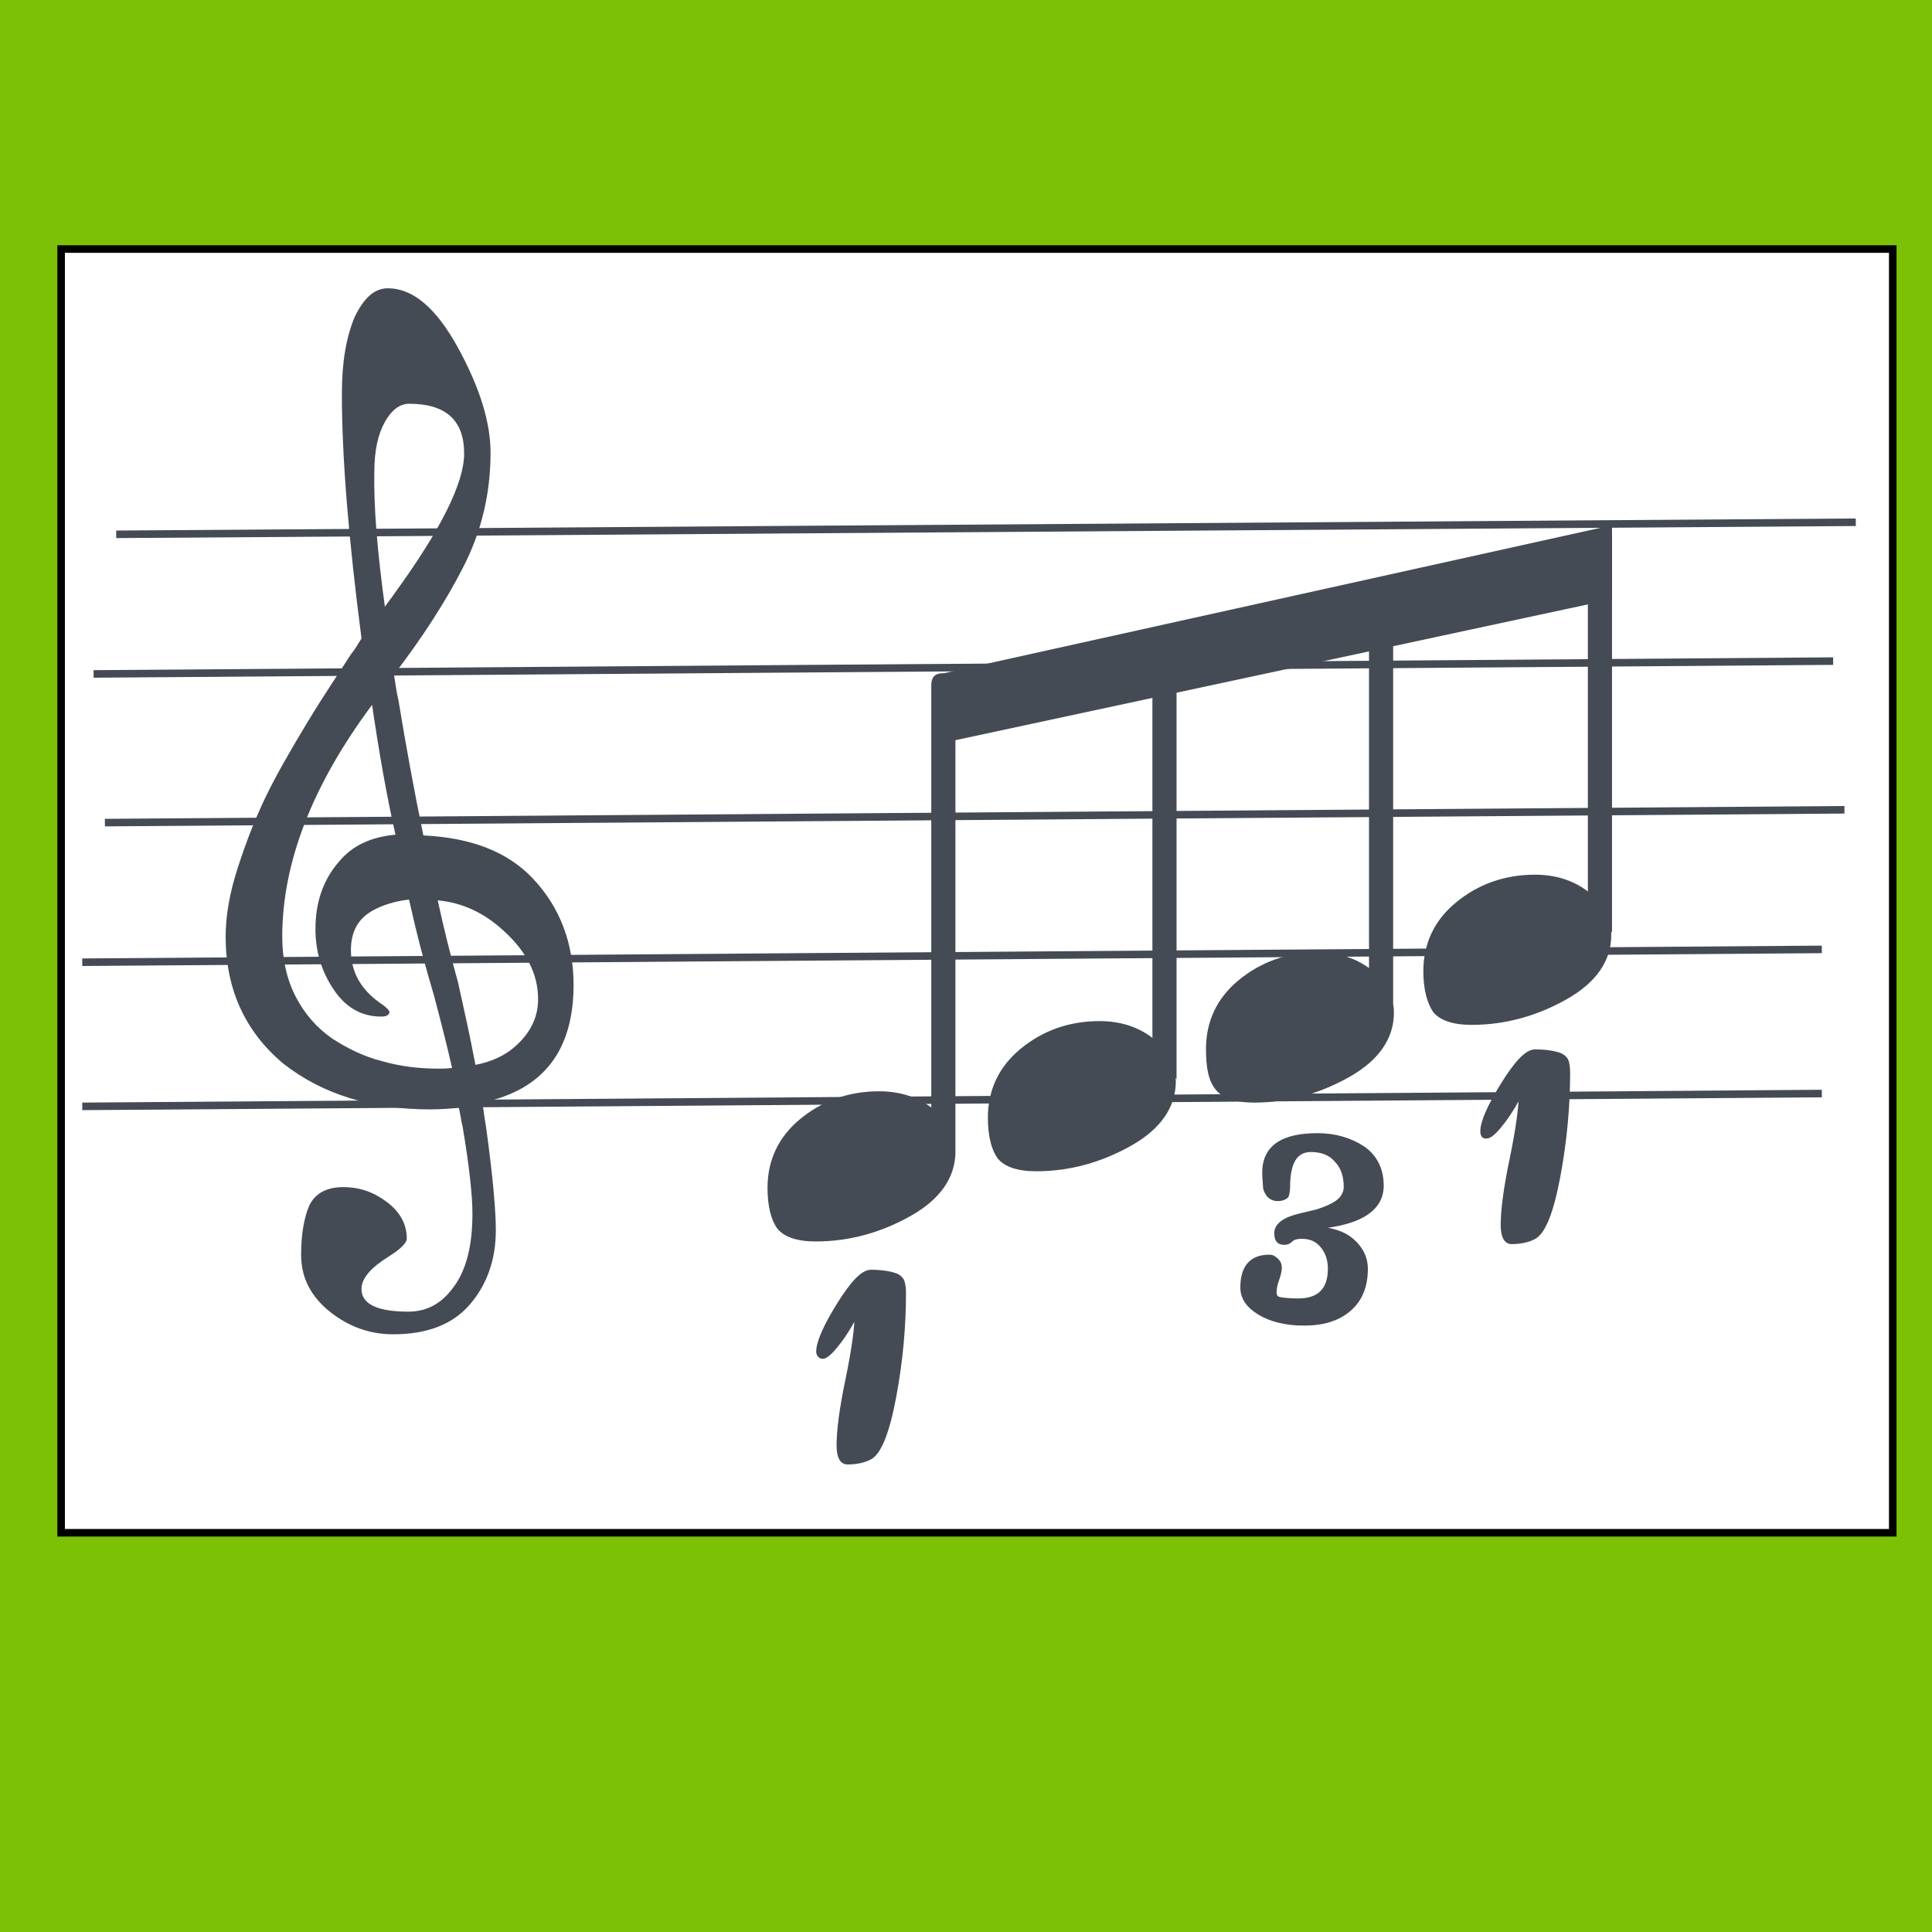
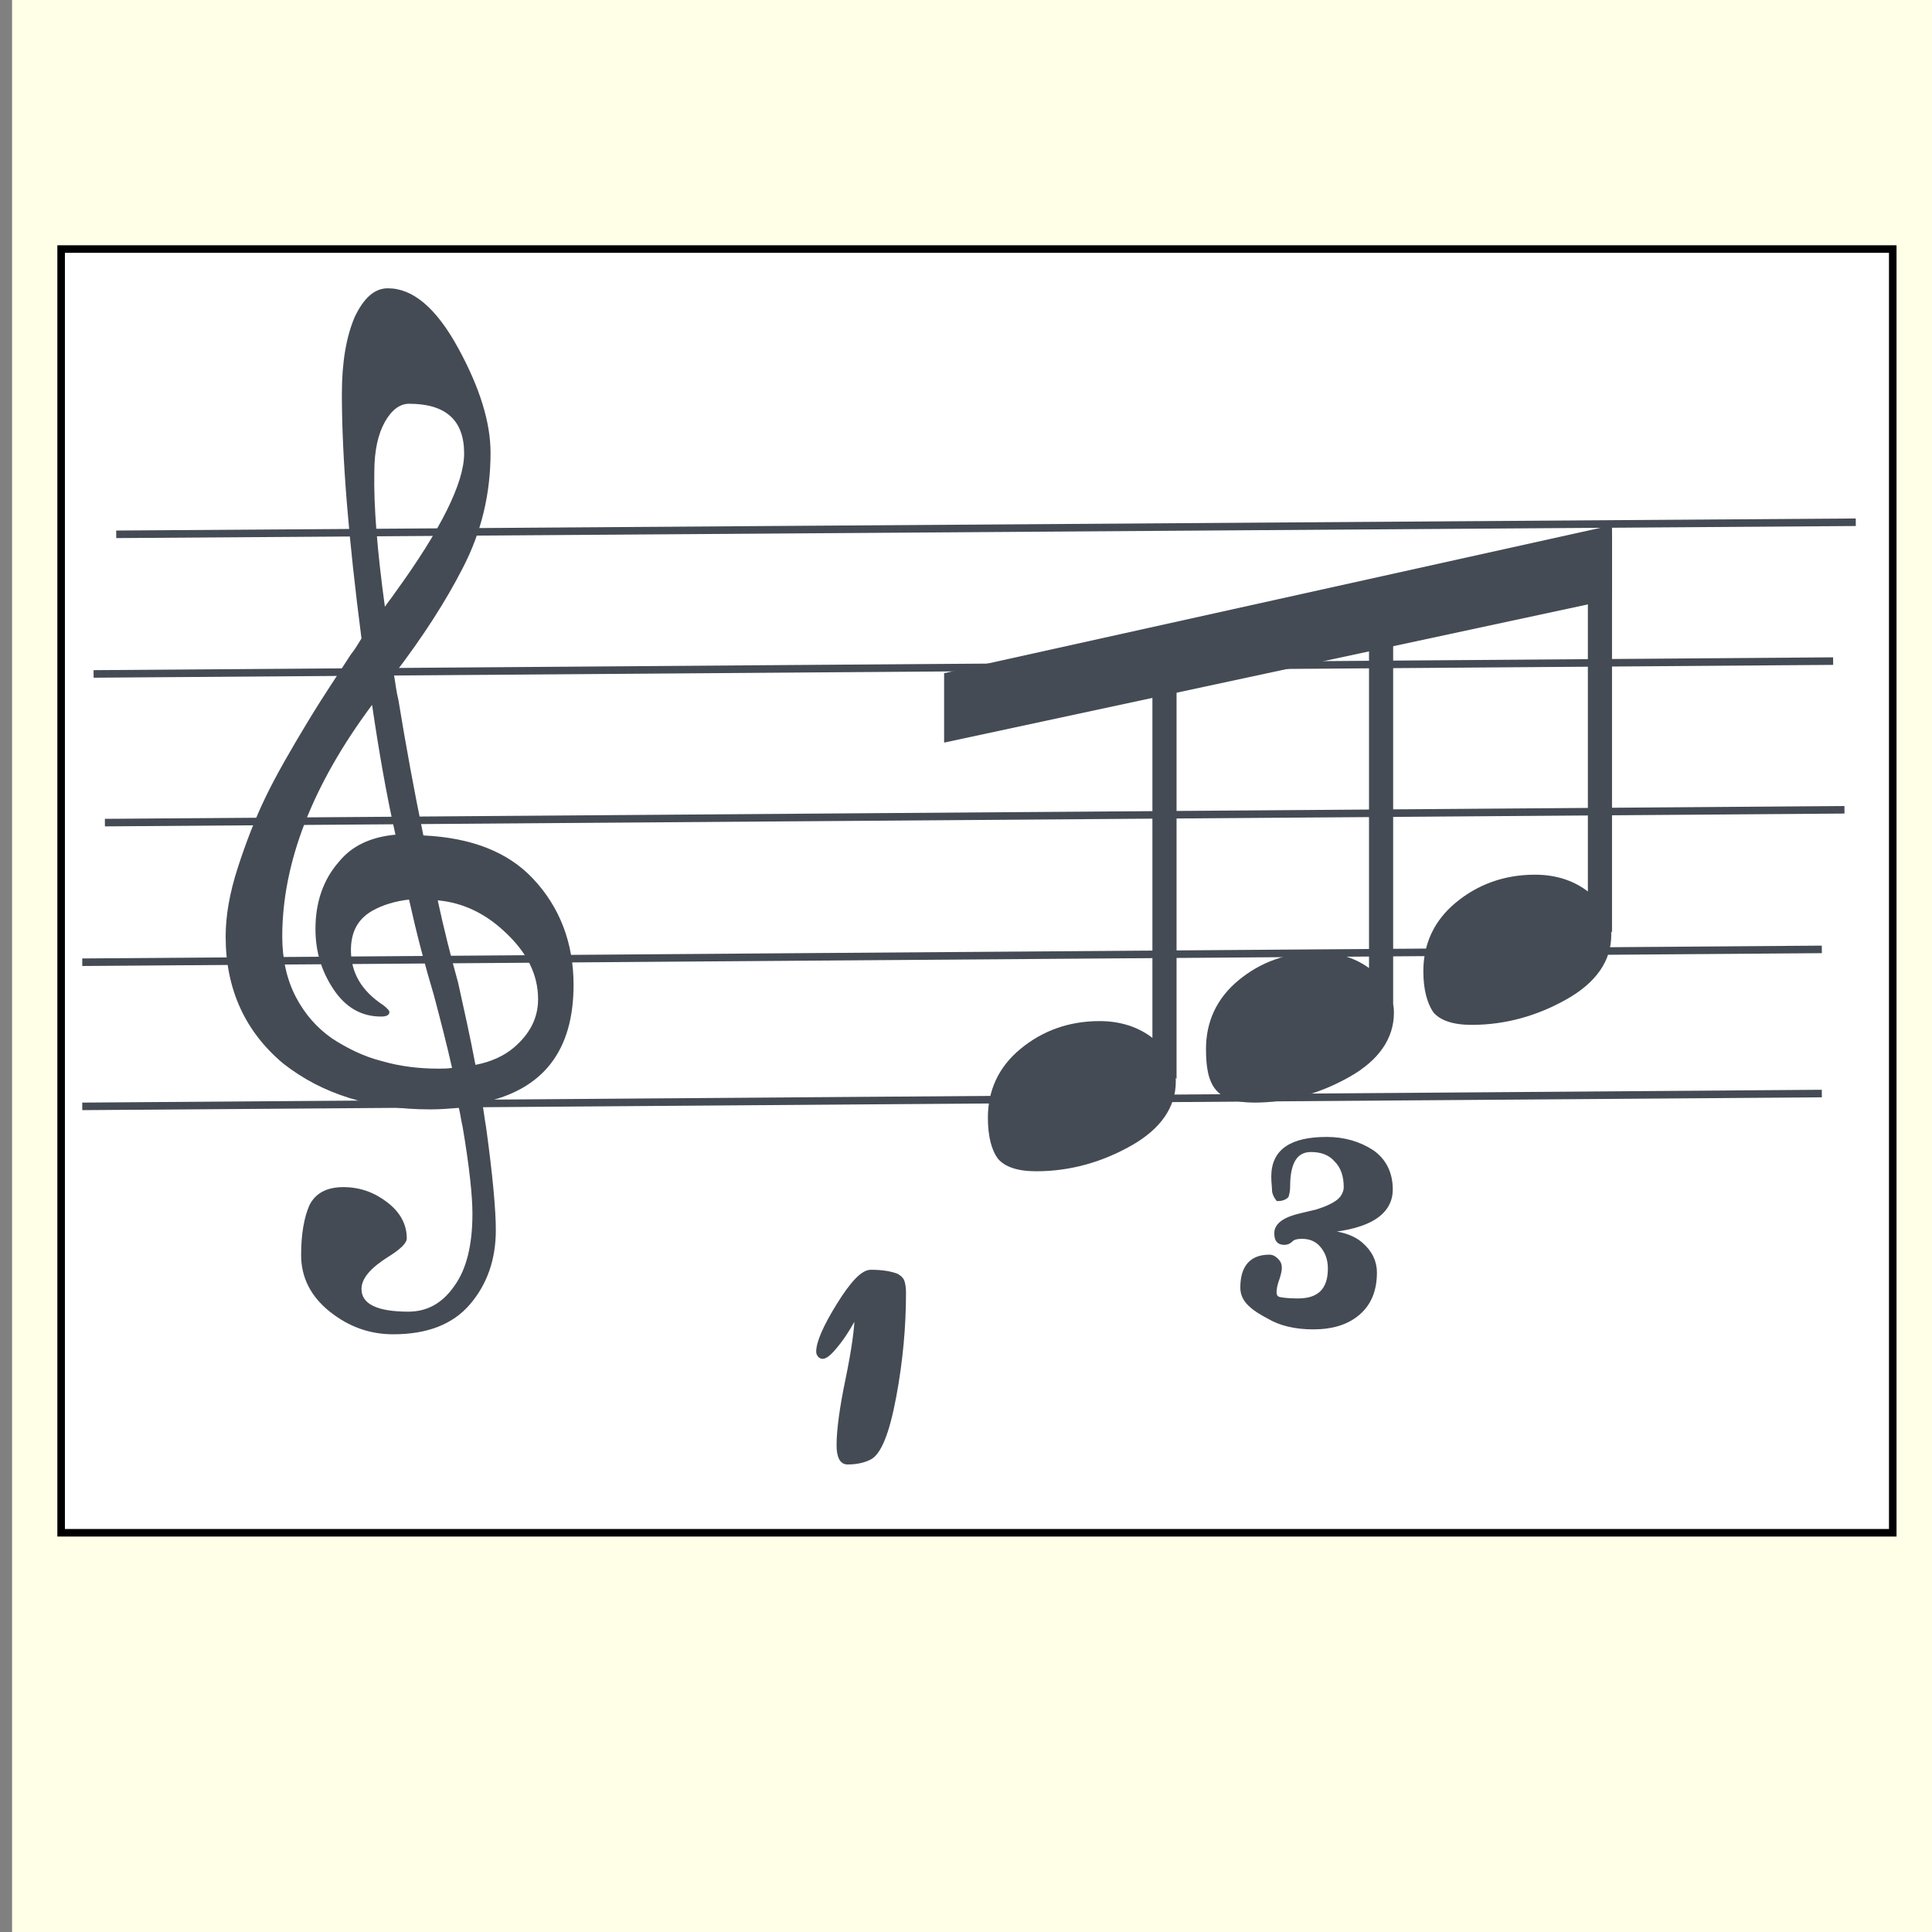
<svg xmlns="http://www.w3.org/2000/svg" version="1.1" id="_x3C__x21_--_Generator:_Adobe_Illustrator_24.0.2_x2C__SVG_Export_Plug-In__--_x3E_" x="0px" y="0px" viewBox="0 0 256 256" style="enable-background:new 0 0 256 256;" xml:space="preserve">
  <rect x="0" y="0" width="256" height="256" fill="#808080" stroke="none" />
  <style type="text/css">
	.st0{fill:#FFFEE6;}
	.st1{display:none;fill:url(#SVGID_1_);}
	.st2{fill:#7CC106;}
	.st3{fill:#FFFFFF;stroke:#000000;stroke-miterlimit:10;}
	.st4{fill:#454B54;}
	.st5{fill:#454B54;stroke:#454B54;stroke-width:0.5;stroke-miterlimit:10;}
	.st6{fill:none;stroke:#454B54;stroke-miterlimit:10;}
</style>
  <rect x="1.6" y="-42.6" class="st0" width="256.7" height="335.7" />
  <g id="Layer_3">
    <radialGradient id="SVGID_1_" cx="128.743" cy="129.575" r="149.401" gradientTransform="matrix(1.053 0 0 -1.013 -8.441 254.311)" gradientUnits="userSpaceOnUse">
      <stop offset="0" style="stop-color:#FFFFFF" />
      <stop offset="0.35" style="stop-color:#FBE6C1" />
      <stop offset="1" style="stop-color:#F2B546" />
    </radialGradient>
    <rect x="-8" y="-47.1" class="st1" width="270.2" height="340.2" />
-     <rect x="-1" y="-43.7" class="st2" width="261" height="340.4" />
    <rect x="8.1" y="33" class="st3" width="242.7" height="170.1" />
    <g>
-       <path class="st4" d="M101.7,157.4c0-3.6,1.4-6.7,4.3-9.1c2.9-2.4,6.4-3.7,10.5-3.7c2.8,0,5.2,0.8,7.1,2.3c2,1.6,3,3.5,3,5.7    c0,3.4-2,6.3-5.9,8.5s-8.1,3.4-12.6,3.4c-2.5,0-4.2-0.6-5.1-1.7C102.2,161.7,101.7,159.9,101.7,157.4z M123.4,146.9V90.8    c0-1.1,0.5-1.6,1.6-1.6c0.5,0,0.8,0.1,1.1,0.4c0.3,0.3,0.4,0.5,0.5,0.8v0.4v61.6L123.4,146.9z" />
-     </g>
+       </g>
    <g>
      <path class="st4" d="M130.9,148.1c0-3.6,1.4-6.7,4.3-9.1c2.9-2.4,6.4-3.7,10.5-3.7c2.8,0,5.2,0.8,7.1,2.3c2,1.6,3,3.5,3,5.7    c0,3.4-2,6.3-5.9,8.5s-8.1,3.4-12.6,3.4c-2.5,0-4.2-0.6-5.1-1.7C131.4,152.4,130.9,150.6,130.9,148.1z M155.9,85.2V143l-3.2-5.5    V84.4" />
    </g>
    <g>
      <path class="st4" d="M159.8,139c0-3.6,1.4-6.7,4.3-9.1c2.9-2.4,6.4-3.7,10.5-3.7c2.8,0,5.2,0.8,7.1,2.3c2,1.6,3,3.5,3,5.7    c0,3.4-2,6.3-5.9,8.5s-8.1,3.4-12.6,3.4c-2.5,0-4.2-0.6-5.1-1.7C160.1,143.2,159.8,141.4,159.8,139z M184.6,76.9v0.4v56.6    l-3.2-5.5V77.3" />
    </g>
    <g>
      <path class="st4" d="M188.6,128.7c0-3.6,1.4-6.7,4.3-9.1c2.9-2.4,6.4-3.7,10.5-3.7c2.8,0,5.2,0.8,7.1,2.3c2,1.6,3,3.5,3,5.7    c0,3.4-2,6.3-5.9,8.5s-8.1,3.4-12.6,3.4c-2.5,0-4.2-0.6-5.1-1.7C189.1,132.9,188.6,131.1,188.6,128.7z M213.6,70.6V69v54.6    l-3.2-5.5V73" />
    </g>
    <polygon class="st4" points="125.1,89.2 213.6,69.6 213.6,79.4 125.1,98.4  " />
    <g>
      <path class="st4" d="M29.9,124.1c0-2.7,0.5-5.7,1.6-9.1c1.1-3.4,2.3-6.5,3.7-9.4s3.3-6.2,5.6-10s4.3-6.7,5.7-8.9    c0.5-0.6,0.9-1.3,1.4-2.1c-1.7-13.1-2.6-23.9-2.6-32.4c0-4.3,0.6-7.6,1.7-10.2c1.2-2.5,2.6-3.8,4.4-3.8c3.3,0,6.4,2.6,9.3,7.9    S65,56,65,60c0,5.4-1.2,10.5-3.7,15.3c-2.2,4.3-5.2,9-9.1,14.1c0.2,1.1,0.3,2.2,0.6,3.4c1,6.1,2.1,12.1,3.3,17.9    c6.4,0.3,11.2,2.2,14.5,5.7c3.6,3.8,5.4,8.6,5.4,14.1c0,8.7-4,13.9-12.1,15.6c0.2,1.1,0.3,2.1,0.5,3.2c0.9,6.5,1.3,11.1,1.3,13.7    c0,3.8-1.1,7.1-3.4,9.8c-2.3,2.7-5.7,4-10.2,4c-3.1,0-5.9-1-8.4-3c-2.5-2-3.8-4.5-3.8-7.5c0-2.8,0.4-5,1.1-6.6    c0.8-1.6,2.3-2.4,4.5-2.4s4.1,0.7,5.8,2s2.6,2.9,2.6,4.8c0,0.6-0.8,1.4-2.4,2.4c-2.4,1.5-3.6,2.9-3.6,4.3c0,2,2.1,3,6.2,3    c2.5,0,4.5-1.1,6.1-3.4c1.6-2.2,2.4-5.4,2.4-9.6c0-2.3-0.4-6.2-1.3-11.5c-0.2-0.8-0.3-1.7-0.5-2.5c-1.2,0.1-2.5,0.2-3.8,0.2    c-7.8,0-14.3-2-19.5-6.1C32.5,136.7,29.9,131.1,29.9,124.1z M49.3,93.4c-7.9,10.6-11.9,20.9-11.9,30.7c0,3,0.6,5.7,1.8,8    s2.8,4.1,4.8,5.5c2,1.3,4.2,2.4,6.6,3c2.4,0.7,4.9,1,7.5,1c0.6,0,1.2,0,1.8-0.1c-0.7-3.1-1.5-6.2-2.4-9.6c-1.2-4-2.3-8.2-3.3-12.7    c-1.8,0.2-3.5,0.7-4.9,1.5c-1.9,1.1-2.8,2.8-2.8,5.2c0,3,1.4,5.4,4.3,7.3c0.5,0.4,0.8,0.7,0.8,0.9c0,0.4-0.4,0.6-1.1,0.6    c-2.6,0-4.7-1.2-6.3-3.6c-1.6-2.4-2.4-5-2.4-8c0-3.5,1-6.5,3.1-8.9c1.7-2.1,4.2-3.3,7.5-3.6C51.2,105.3,50.2,99.5,49.3,93.4z     M51,80.4c0.4-0.6,0.9-1.2,1.3-1.8c6.1-8.4,9.2-14.6,9.2-18.5c0-4.4-2.4-6.6-7.3-6.6c-1.2,0-2.3,0.8-3.2,2.4    c-0.9,1.6-1.4,3.8-1.4,6.6C49.5,67.1,50,73.1,51,80.4z M63,141.1c2.1-0.4,3.8-1.2,5.1-2.3c2.1-1.8,3.2-3.9,3.2-6.4    c0-3.3-1.5-6.3-4.6-9.1c-2.5-2.3-5.4-3.7-8.7-4c0.8,3.7,1.7,7.3,2.7,10.9C61.5,133.8,62.3,137.4,63,141.1z" />
    </g>
    <g>
-       <path class="st5" d="M164.6,170.6c0-2.7,1.2-4.1,3.6-4.1c0.4,0,0.7,0.2,1,0.5s0.4,0.6,0.4,1c0,0.3-0.1,0.8-0.3,1.4    c-0.3,0.8-0.4,1.4-0.4,1.8c0,0.5,0.2,0.8,0.6,0.9c0.4,0.1,1.3,0.2,2.5,0.2c2.8,0,4.2-1.4,4.2-4.2c0-1.3-0.4-2.3-1.1-3.1    c-0.7-0.8-1.6-1.1-2.6-1.1c-0.6,0-1.1,0.1-1.4,0.4c-0.3,0.3-0.6,0.4-0.9,0.4c-0.8,0-1.1-0.4-1.1-1.3c0-1.1,1.1-1.9,3.3-2.4    c0.9-0.2,1.6-0.4,2.1-0.5c0.6-0.2,1.2-0.4,1.8-0.7s1.1-0.6,1.5-1.1c0.3-0.4,0.5-0.9,0.5-1.4c0-1.5-0.4-2.7-1.3-3.6    c-0.8-0.9-1.9-1.3-3.3-1.3c-2,0-3,1.6-3,4.8c0,0.6-0.1,1-0.2,1.3c-0.2,0.2-0.6,0.4-1.2,0.4c-0.5,0-0.9-0.2-1.2-0.5    c-0.3-0.4-0.5-0.8-0.5-1.2s-0.1-1-0.1-1.8c0-3.4,2.4-5,7.1-5c2.3,0,4.3,0.6,6,1.7c1.6,1.1,2.5,2.8,2.5,5c0,3.4-3.4,5.3-10.1,5.6    c2.8,0,4.8,0.5,6.1,1.6s1.9,2.4,1.9,3.8c0,2.3-0.7,4.1-2.2,5.4c-1.5,1.3-3.5,1.9-6,1.9c-2.4,0-4.4-0.5-5.9-1.4    C165.4,173.1,164.6,172,164.6,170.6z" />
-       <path class="st5" d="M196.4,149.9c0-1.2,0.9-3.3,2.7-6.2s3.2-4.4,4.3-4.4c1.5,0,2.6,0.2,3.4,0.5c0.4,0.2,0.7,0.5,0.8,0.8    s0.2,0.8,0.2,1.5c0,4.4-0.4,9-1.3,13.8c-0.9,4.8-2,7.5-3.3,8.1c-0.8,0.4-1.8,0.6-2.9,0.6c-0.8,0-1.2-0.8-1.2-2.3    c0-2,0.4-5,1.2-8.8c0.8-3.9,1.2-6.8,1.2-8.6c-0.6,1.1-1.3,2.4-2.3,3.7s-1.7,2-2.2,2C196.6,150.7,196.4,150.4,196.4,149.9z" />
+       <path class="st5" d="M164.6,170.6c0-2.7,1.2-4.1,3.6-4.1c0.4,0,0.7,0.2,1,0.5s0.4,0.6,0.4,1c0,0.3-0.1,0.8-0.3,1.4    c-0.3,0.8-0.4,1.4-0.4,1.8c0,0.5,0.2,0.8,0.6,0.9c0.4,0.1,1.3,0.2,2.5,0.2c2.8,0,4.2-1.4,4.2-4.2c0-1.3-0.4-2.3-1.1-3.1    c-0.7-0.8-1.6-1.1-2.6-1.1c-0.6,0-1.1,0.1-1.4,0.4c-0.3,0.3-0.6,0.4-0.9,0.4c-0.8,0-1.1-0.4-1.1-1.3c0-1.1,1.1-1.9,3.3-2.4    c0.9-0.2,1.6-0.4,2.1-0.5c0.6-0.2,1.2-0.4,1.8-0.7s1.1-0.6,1.5-1.1c0.3-0.4,0.5-0.9,0.5-1.4c0-1.5-0.4-2.7-1.3-3.6    c-0.8-0.9-1.9-1.3-3.3-1.3c-2,0-3,1.6-3,4.8c0,0.6-0.1,1-0.2,1.3c-0.2,0.2-0.6,0.4-1.2,0.4c-0.3-0.4-0.5-0.8-0.5-1.2s-0.1-1-0.1-1.8c0-3.4,2.4-5,7.1-5c2.3,0,4.3,0.6,6,1.7c1.6,1.1,2.5,2.8,2.5,5c0,3.4-3.4,5.3-10.1,5.6    c2.8,0,4.8,0.5,6.1,1.6s1.9,2.4,1.9,3.8c0,2.3-0.7,4.1-2.2,5.4c-1.5,1.3-3.5,1.9-6,1.9c-2.4,0-4.4-0.5-5.9-1.4    C165.4,173.1,164.6,172,164.6,170.6z" />
    </g>
    <g>
      <path class="st5" d="M108.4,179.1c0-1.2,0.9-3.3,2.7-6.2c1.8-2.9,3.2-4.4,4.3-4.4c1.5,0,2.6,0.2,3.4,0.5c0.4,0.2,0.7,0.5,0.8,0.8    c0.1,0.3,0.2,0.8,0.2,1.5c0,4.4-0.4,9-1.3,13.8s-2,7.5-3.3,8.1c-0.8,0.4-1.8,0.6-2.9,0.6c-0.8,0-1.2-0.8-1.2-2.3    c0-2,0.4-5,1.2-8.8c0.8-3.9,1.2-6.8,1.2-8.6c-0.6,1.1-1.3,2.4-2.3,3.7s-1.7,2-2.2,2C108.7,179.8,108.4,179.5,108.4,179.1z" />
    </g>
    <line class="st6" x1="10.9" y1="146.6" x2="241.4" y2="144.9" />
    <line class="st6" x1="10.9" y1="127.5" x2="241.4" y2="125.8" />
    <line class="st6" x1="13.9" y1="109" x2="244.4" y2="107.3" />
    <line class="st6" x1="12.4" y1="89.3" x2="242.9" y2="87.6" />
    <line class="st6" x1="15.4" y1="70.8" x2="245.9" y2="69.2" />
  </g>
</svg>